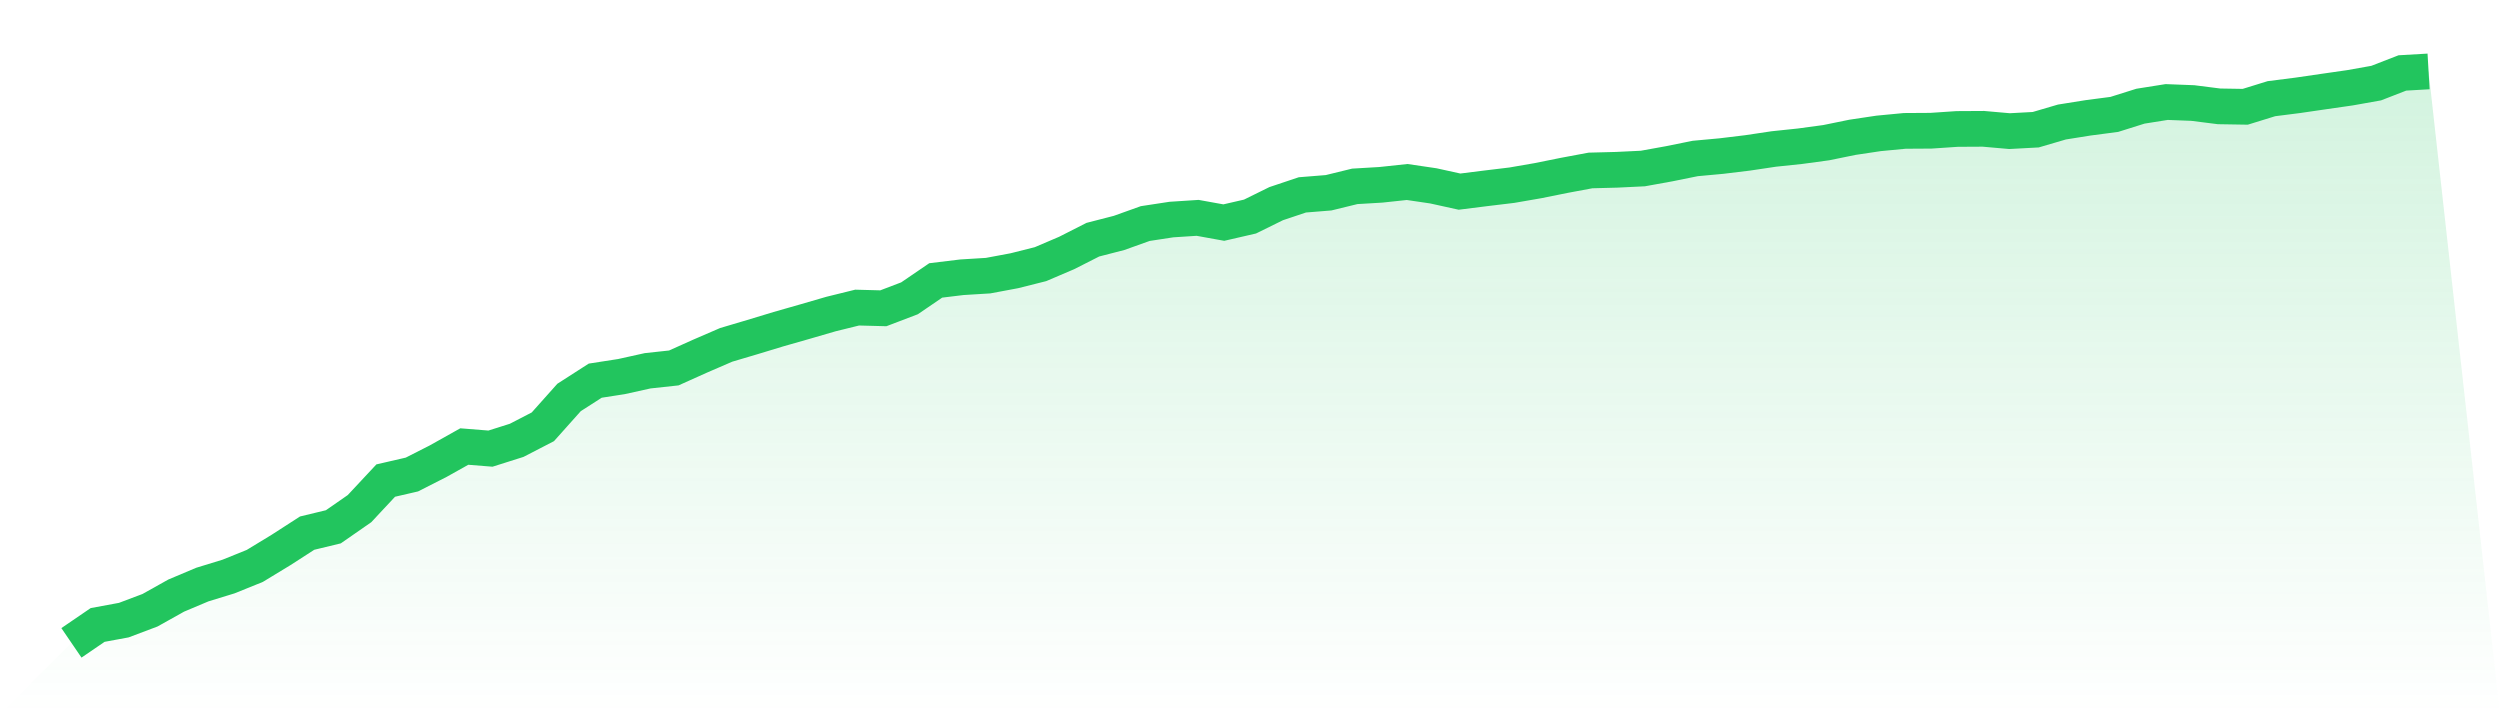
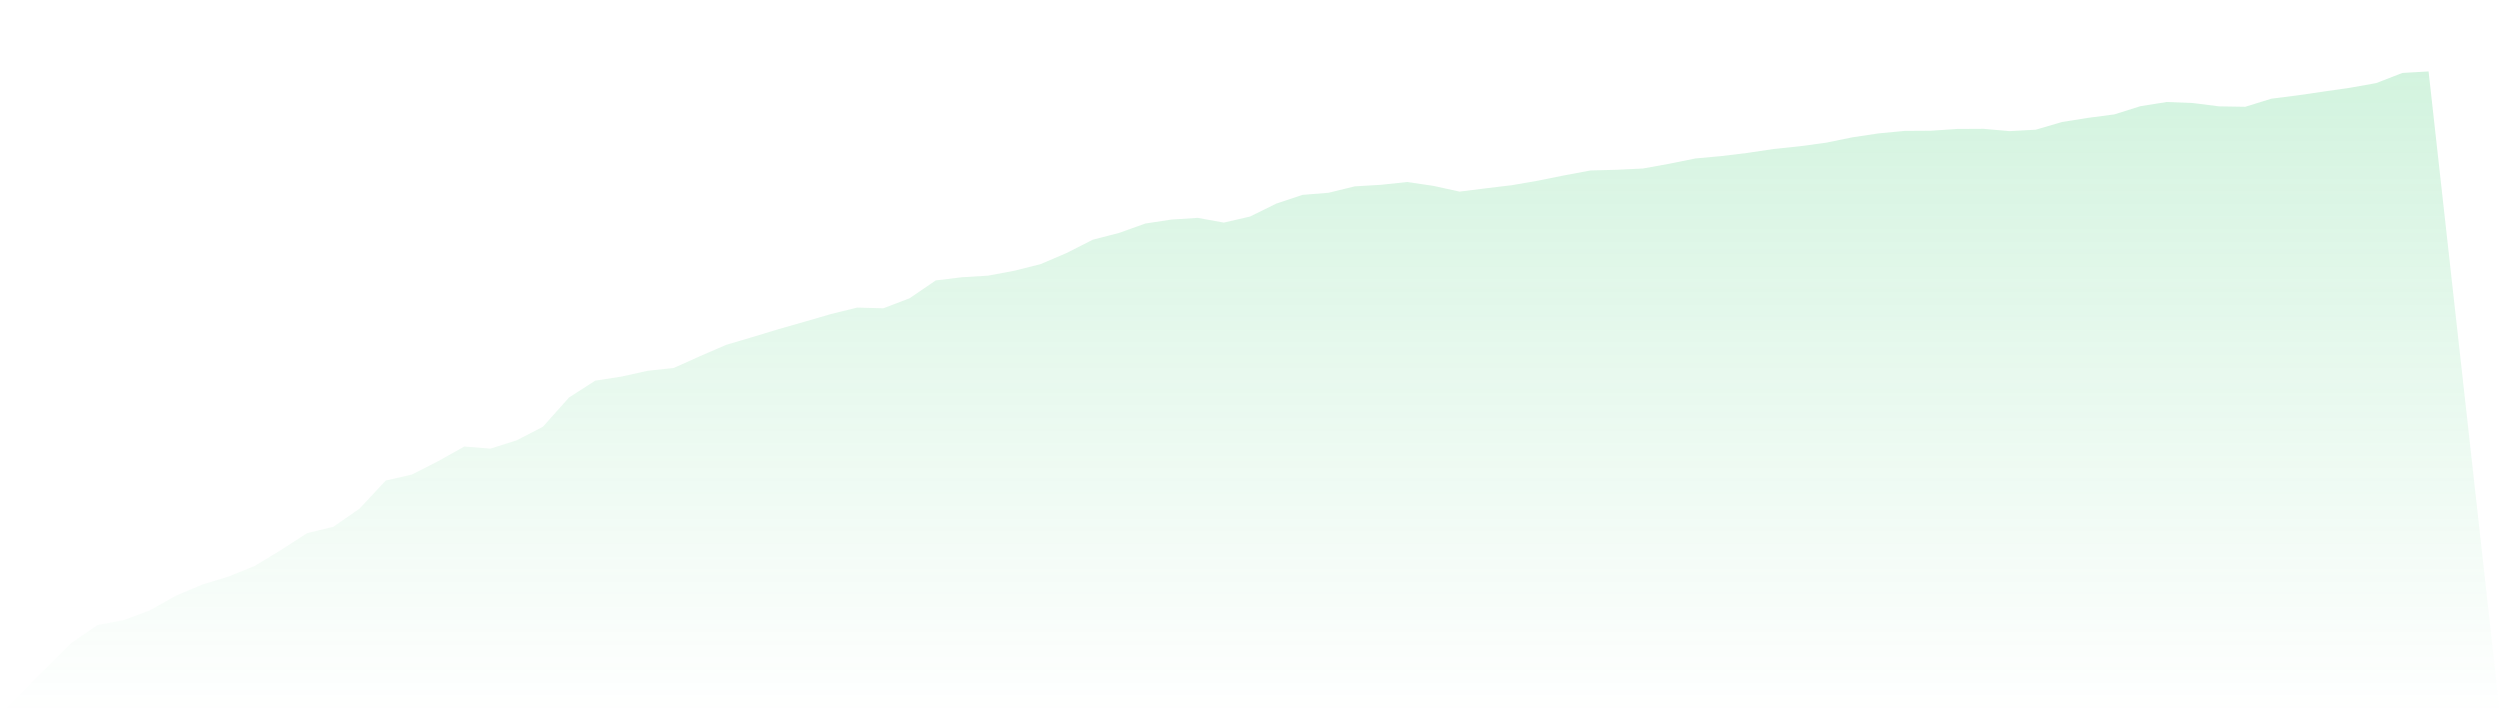
<svg xmlns="http://www.w3.org/2000/svg" viewBox="0 0 140 40">
  <defs>
    <linearGradient id="gradient" x1="0" x2="0" y1="0" y2="1">
      <stop offset="0%" stop-color="#22c55e" stop-opacity="0.2" />
      <stop offset="100%" stop-color="#22c55e" stop-opacity="0" />
    </linearGradient>
  </defs>
  <path d="M4,36 L4,36 L5.467,34.998 L6.933,34.727 L8.4,34.174 L9.867,33.353 L11.333,32.735 L12.8,32.285 L14.267,31.692 L15.733,30.801 L17.2,29.855 L18.667,29.501 L20.133,28.483 L21.6,26.912 L23.067,26.573 L24.533,25.828 L26,25.006 L27.467,25.123 L28.933,24.659 L30.4,23.901 L31.867,22.258 L33.333,21.317 L34.8,21.089 L36.267,20.764 L37.733,20.605 L39.2,19.946 L40.667,19.312 L42.133,18.877 L43.6,18.432 L45.067,18.013 L46.533,17.587 L48,17.225 L49.467,17.264 L50.933,16.705 L52.4,15.704 L53.867,15.526 L55.333,15.436 L56.8,15.162 L58.267,14.793 L59.733,14.167 L61.2,13.422 L62.667,13.044 L64.133,12.519 L65.6,12.295 L67.067,12.2 L68.533,12.465 L70,12.127 L71.467,11.404 L72.933,10.913 L74.4,10.795 L75.867,10.436 L77.333,10.349 L78.8,10.192 L80.267,10.408 L81.733,10.731 L83.2,10.547 L84.667,10.37 L86.133,10.116 L87.6,9.82 L89.067,9.546 L90.533,9.508 L92,9.437 L93.467,9.172 L94.933,8.875 L96.4,8.74 L97.867,8.562 L99.333,8.343 L100.8,8.189 L102.267,7.99 L103.733,7.69 L105.2,7.47 L106.667,7.33 L108.133,7.321 L109.6,7.222 L111.067,7.214 L112.533,7.343 L114,7.264 L115.467,6.833 L116.933,6.599 L118.4,6.407 L119.867,5.946 L121.333,5.713 L122.8,5.77 L124.267,5.956 L125.733,5.98 L127.2,5.526 L128.667,5.34 L130.133,5.126 L131.6,4.915 L133.067,4.654 L134.533,4.085 L136,4 L140,40 L0,40 z" fill="url(#gradient)" />
-   <path d="M4,36 L4,36 L5.467,34.998 L6.933,34.727 L8.4,34.174 L9.867,33.353 L11.333,32.735 L12.8,32.285 L14.267,31.692 L15.733,30.801 L17.2,29.855 L18.667,29.501 L20.133,28.483 L21.6,26.912 L23.067,26.573 L24.533,25.828 L26,25.006 L27.467,25.123 L28.933,24.659 L30.4,23.901 L31.867,22.258 L33.333,21.317 L34.8,21.089 L36.267,20.764 L37.733,20.605 L39.2,19.946 L40.667,19.312 L42.133,18.877 L43.6,18.432 L45.067,18.013 L46.533,17.587 L48,17.225 L49.467,17.264 L50.933,16.705 L52.4,15.704 L53.867,15.526 L55.333,15.436 L56.8,15.162 L58.267,14.793 L59.733,14.167 L61.2,13.422 L62.667,13.044 L64.133,12.519 L65.6,12.295 L67.067,12.2 L68.533,12.465 L70,12.127 L71.467,11.404 L72.933,10.913 L74.4,10.795 L75.867,10.436 L77.333,10.349 L78.8,10.192 L80.267,10.408 L81.733,10.731 L83.2,10.547 L84.667,10.37 L86.133,10.116 L87.6,9.82 L89.067,9.546 L90.533,9.508 L92,9.437 L93.467,9.172 L94.933,8.875 L96.4,8.74 L97.867,8.562 L99.333,8.343 L100.8,8.189 L102.267,7.99 L103.733,7.69 L105.2,7.47 L106.667,7.33 L108.133,7.321 L109.6,7.222 L111.067,7.214 L112.533,7.343 L114,7.264 L115.467,6.833 L116.933,6.599 L118.4,6.407 L119.867,5.946 L121.333,5.713 L122.8,5.77 L124.267,5.956 L125.733,5.98 L127.2,5.526 L128.667,5.34 L130.133,5.126 L131.6,4.915 L133.067,4.654 L134.533,4.085 L136,4" fill="none" stroke="#22c55e" stroke-width="2" />
</svg>